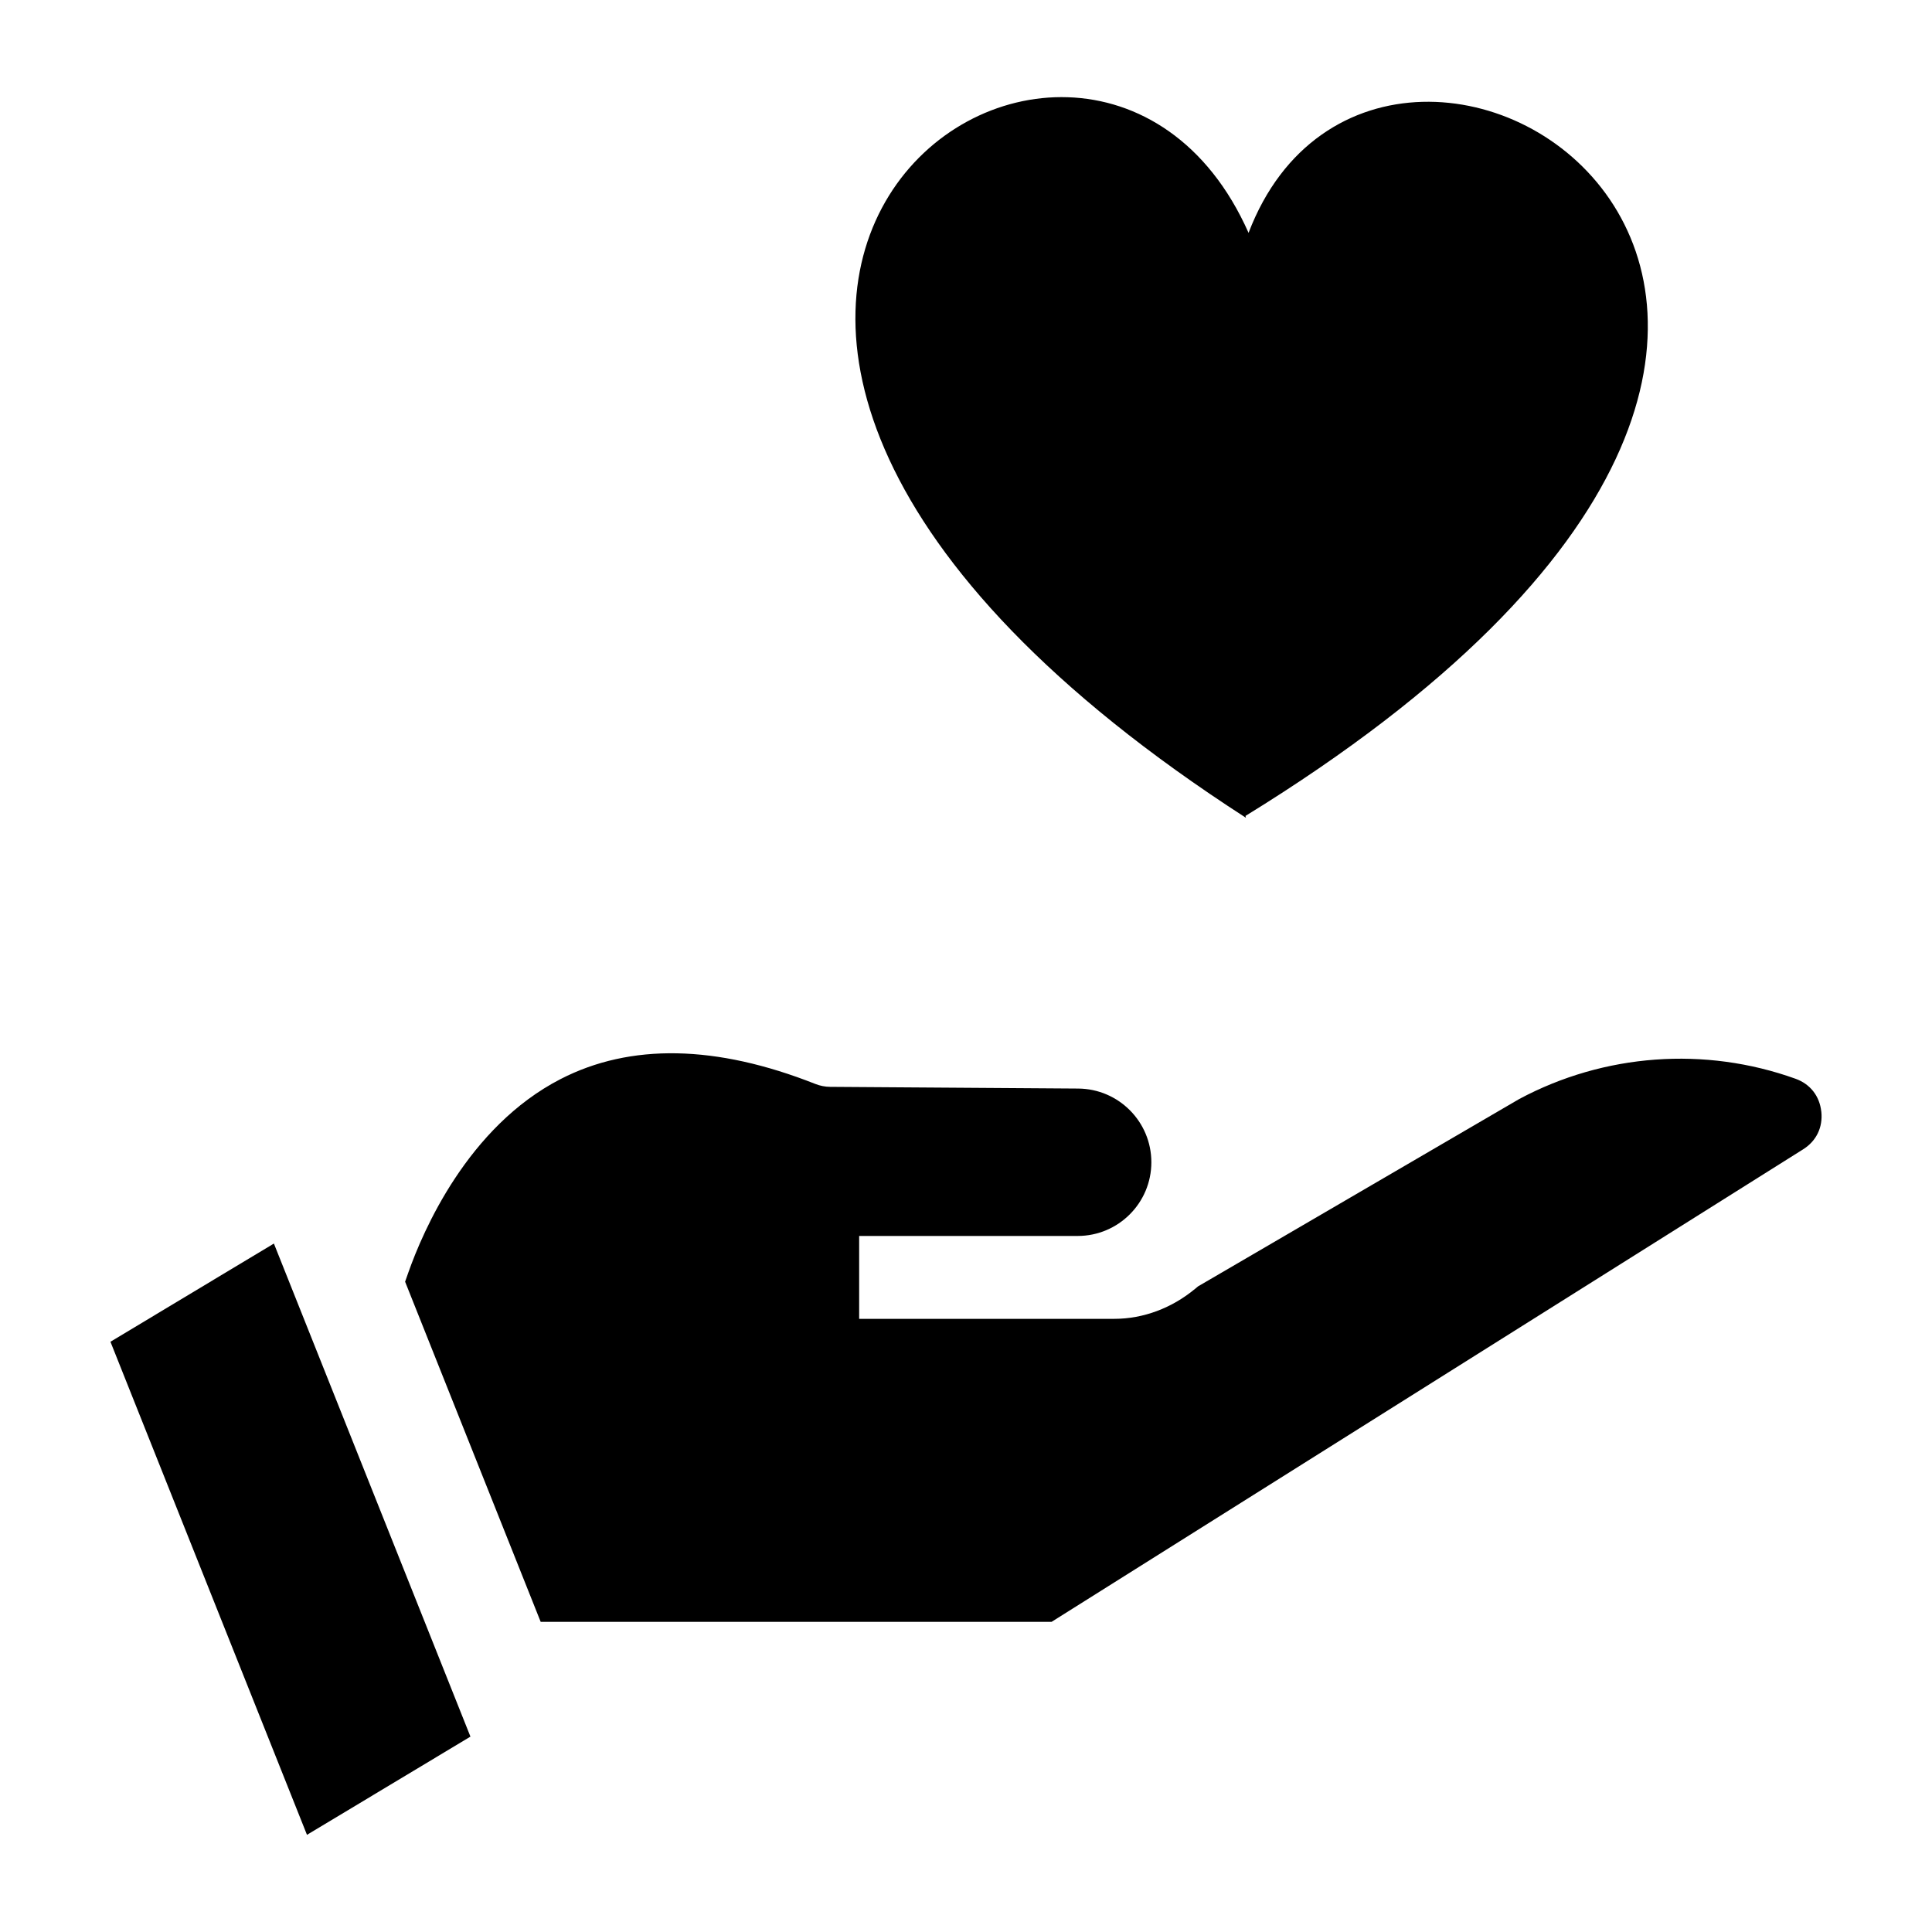
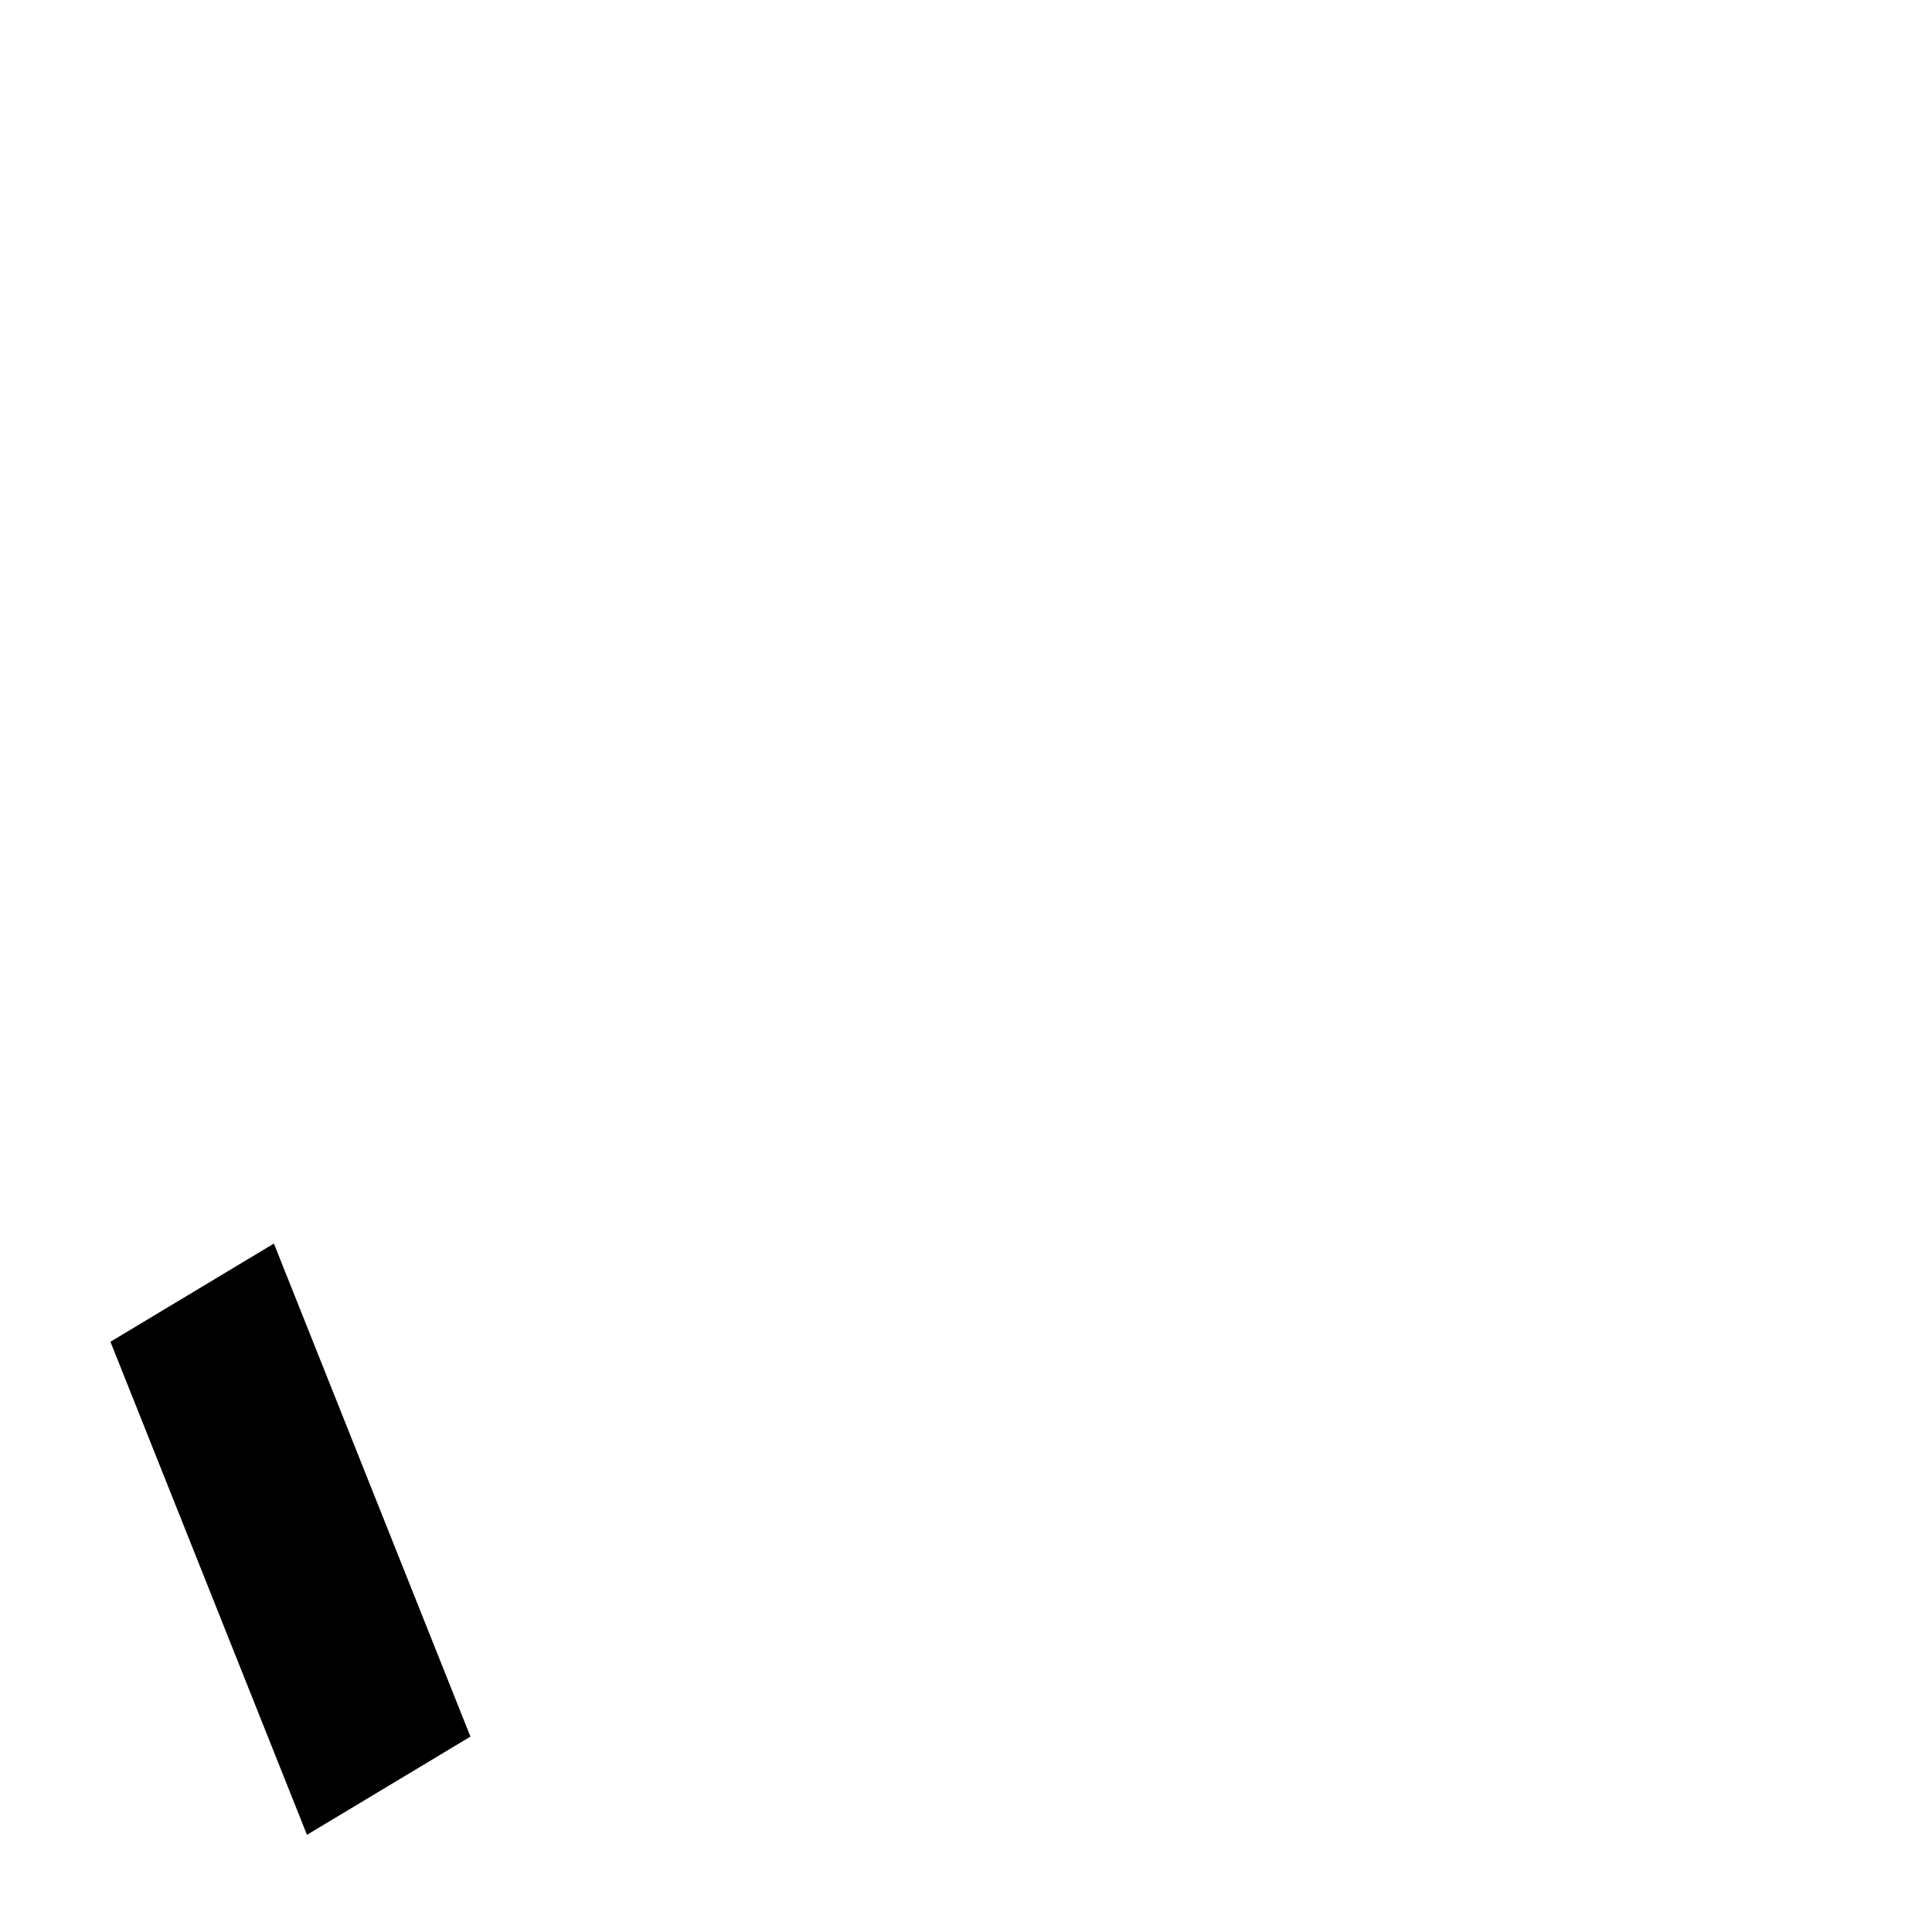
<svg xmlns="http://www.w3.org/2000/svg" fill="#000000" width="800px" height="800px" version="1.1" viewBox="144 144 512 512">
  <g>
    <path d="m173.27 499.58 52.082 130.67 43.32-26.027-52.086-130.67z" />
-     <path d="m626.66 438.58c-0.449-4.129-2.934-7.297-6.816-8.695-24.027-8.641-50.727-6.68-73.246 5.375l-85.133 49.66-0.441 0.375c-0.059 0.047-0.117 0.094-0.172 0.141v0.066h-0.082c-6.188 5.16-13.793 8.004-21.453 8.004h-67.633v-21.965h57.906c10.789 0 19.531-8.746 19.531-19.531 0-10.734-8.664-19.457-19.398-19.531l-65.738-0.453c-1.348-0.016-2.664-0.273-3.914-0.77-26.293-10.395-49.02-10.824-67.543-1.277-24.566 12.664-36.402 40.129-40.352 51.352l-0.82 2.332 35.93 90.145h135.39l199.18-125.23c3.508-2.207 5.262-5.848 4.812-9.996z" />
-     <path d="m474.88 205.71c-43.191-97.453-210.73 19.539-0.699 155.01l-0.109-0.496c220.2-135.47 36.848-248.89 0.809-154.51z" />
  </g>
</svg>